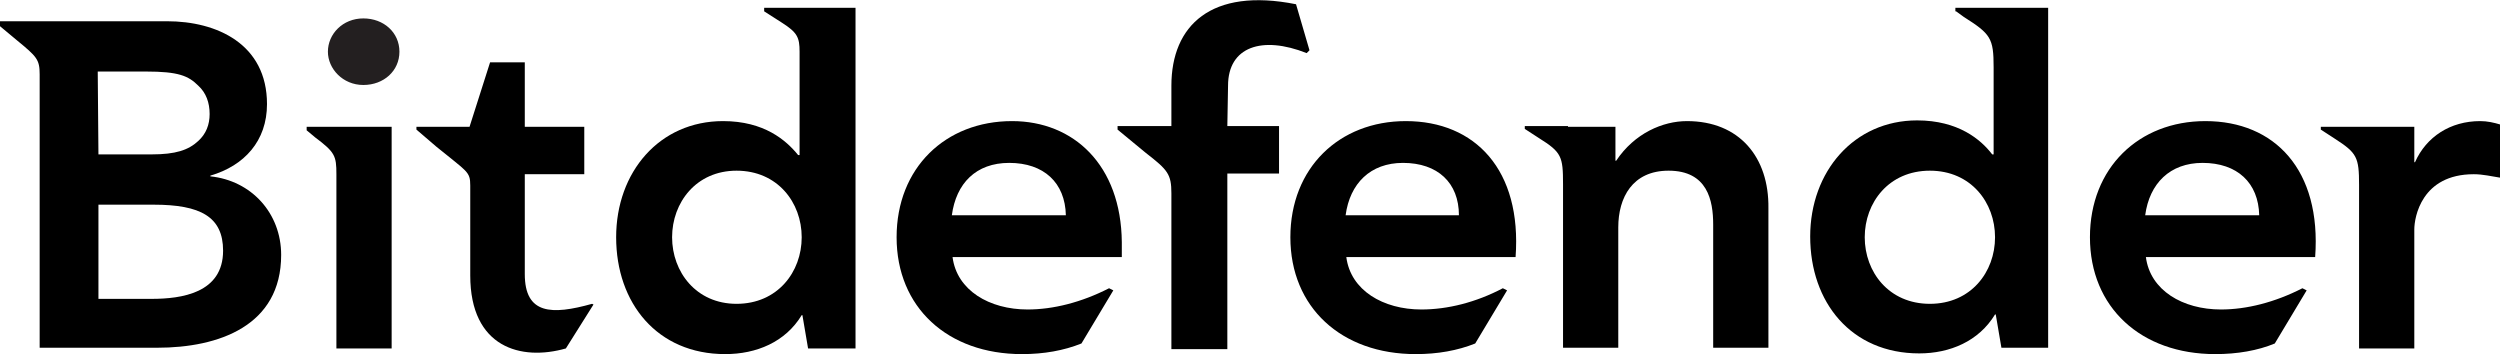
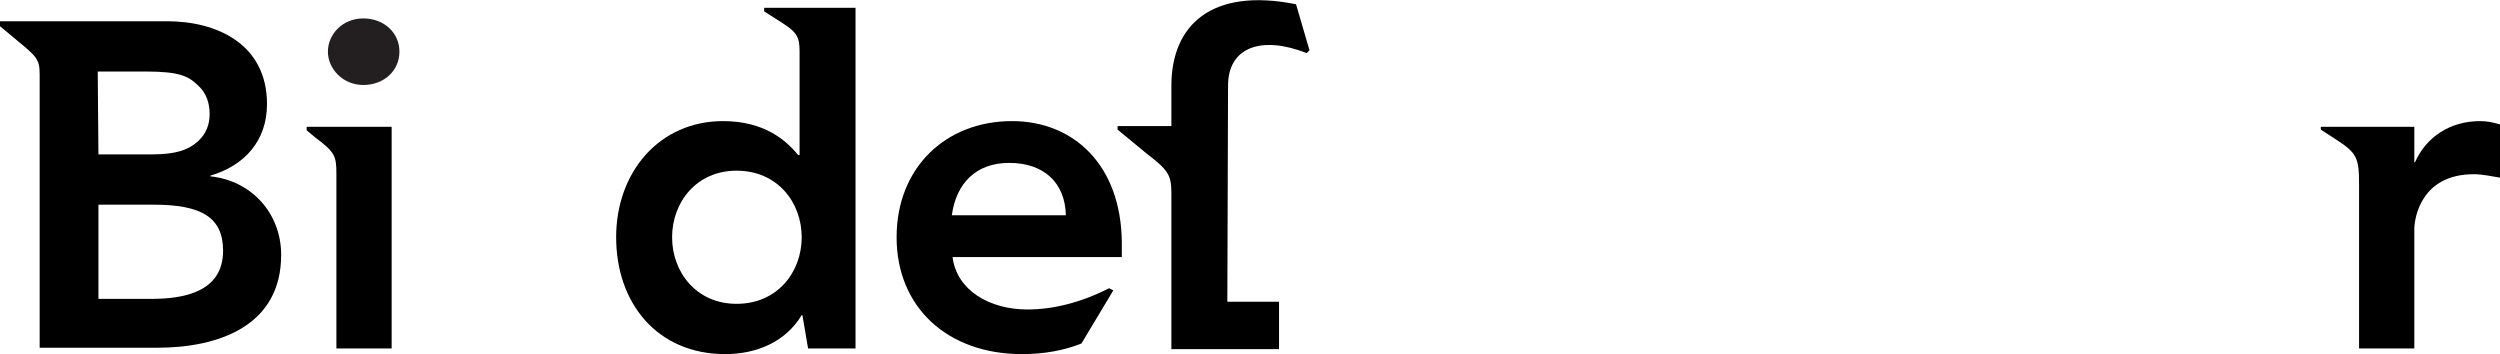
<svg xmlns="http://www.w3.org/2000/svg" version="1.1" id="Layer_3" x="0px" y="0px" viewBox="0 0 353 50" style="enable-background:new 0 0 353 50;" xml:space="preserve">
  <style type="text/css">
	.st0{fill:#231F20;}
</style>
  <path d="M142.9,17.1L142.9,17.1c-9.4,0-16.3,6.6-16.3,16.4c0,9.9,7.2,16.5,17.7,16.5c3.1,0,5.9-0.5,8.4-1.5l4.5-7.5l-0.6-0.3  c-3.9,2-7.9,3-11.5,3c-5.4,0-10-2.7-10.6-7.4h23.9v-2.1C158.3,23.3,151.6,17.1,142.9,17.1z M134.4,30.4c0.6-4.5,3.4-7.4,8.1-7.4  c4.9,0,7.9,2.8,8,7.4H134.4z" />
-   <path d="M311.4,17.1c-9.4,0-16.3,6.6-16.3,16.4c0,9.9,7.2,16.5,17.7,16.5c3.1,0,6-0.5,8.4-1.5l4.5-7.5l-0.6-0.3c-3.9,2-7.9,3-11.5,3  c-5.4,0-10-2.7-10.6-7.4h23.9C327.8,24,321.2,17.1,311.4,17.1z M302.9,30.4c0.6-4.5,3.5-7.4,8.1-7.4c4.9,0,7.9,2.8,8,7.4H302.9z" />
-   <path d="M198.5,17.1c-9.4,0-16.3,6.6-16.3,16.4c0,9.9,7.2,16.5,17.7,16.5c3.1,0,5.9-0.5,8.4-1.5l4.5-7.5l-0.6-0.3  c-3.8,2-7.8,3-11.5,3c-5.4,0-10-2.7-10.6-7.4H214C214.9,24,208.3,17.1,198.5,17.1z M190,30.4c0.6-4.5,3.5-7.4,8.1-7.4  c4.9,0,7.9,2.8,7.9,7.4H190z" />
  <path d="M29.7,24.9v-0.1c4.8-1.4,8-4.9,8-10.1C37.7,6.2,30.6,3,23.6,3H0v0.7l2.4,2C5.2,8,5.6,8.4,5.6,10.5v38.6h16.6  c8.7,0,17.5-3.1,17.5-13.1C39.7,30.1,35.5,25.5,29.7,24.9z M13.8,10.1h6.8c4.6,0,6,0.6,7.4,2c1.1,1,1.6,2.4,1.6,4  c0,1.5-0.5,2.8-1.6,3.8c-1.4,1.3-3.2,1.9-6.6,1.9h-7.5L13.8,10.1L13.8,10.1z M21.4,42.2h-7.5V28.9h7.8c6.6,0,9.8,1.7,9.8,6.5  C31.5,41.4,25.6,42.2,21.4,42.2z" />
  <path class="st0" d="M51.3,2.6c-2.9,0-5,2.2-5,4.7c0,2.4,2.1,4.7,5,4.7s5.1-2,5.1-4.7C56.4,4.6,54.2,2.6,51.3,2.6z" />
  <path d="M43.3,18.4l1.2,1c2.8,2.1,3,2.6,3,5.2v24.6h7.8V17.9h-12V18.4z" />
  <path d="M107.9,1.6l2.5,1.6c2.2,1.4,2.5,2.1,2.5,4.1v14.6h-0.2c-1.7-2.1-4.8-4.8-10.6-4.8c-9,0-15.1,7.2-15.1,16.4  c0,9.3,5.8,16.5,15.4,16.5c4.4,0,8.5-1.7,10.8-5.5h0.1l0.8,4.7h6.7V1.1h-12.9C107.9,1.1,107.9,1.6,107.9,1.6z M104,42.9  c-5.7,0-9.1-4.5-9.1-9.4s3.4-9.4,9.1-9.4c5.8,0,9.2,4.5,9.2,9.4S109.8,42.9,104,42.9z" />
-   <path d="M276.2,1.6L276.2,1.6l1.1,0.8c3.8,2.4,4.2,3,4.2,7.1v12.3h-0.2c-1.6-2.1-4.8-4.8-10.6-4.8c-8.9,0-15.1,7.2-15.1,16.4  c0,9.3,5.8,16.5,15.4,16.5c4.3,0,8.4-1.7,10.7-5.5h0.1l0.8,4.7h6.6v-48h-13.1v0.5H276.2z M272.5,42.9c-5.8,0-9.2-4.5-9.2-9.4  s3.4-9.4,9.2-9.4c5.8,0,9.2,4.5,9.2,9.4S278.3,42.9,272.5,42.9z" />
  <path d="M350.2,17.1c-4.2,0-7.6,2.2-9.2,5.8h-0.1v-5h-13.2v0.4l2,1.3c3.1,2,3.4,2.6,3.4,6.5v23.1h7.8V32.4c0-1.7,1-7.8,8.4-7.8  c1.3,0,2.5,0.3,3.8,0.5v-7.5C352.1,17.3,351.2,17.1,350.2,17.1z" />
-   <path d="M173.4,12.1c0-5.5,4.8-7.1,11.1-4.6l0.4-0.4L183,0.6c-12-2.4-17.6,3-17.6,11.5v5.7h-7.6v0.5l4,3.3c3.1,2.4,3.6,3,3.6,5.7v22  h7.9V24.5h7.3v-6.7h-7.3L173.4,12.1z" />
-   <path d="M238.2,17.1L238.2,17.1c-3.4,0-7.4,1.7-10,5.6h-0.1v-4.8h-6.7v-0.1h-6.1v0.4l2,1.3c3.2,2,3.4,2.6,3.4,6.5v23.1h7.8v-17  c0-4.2,2-8,7.1-8c5.5,0,6.3,4.2,6.3,7.6v17.4h7.8V29.4C249.8,22.2,245.6,17.1,238.2,17.1z" />
-   <path d="M74.1,38.7V24.6h8.4v-6.7h-8.4V8.8h-4.9l-2.9,9.1h-7.5v0.4l2.8,2.4c4.4,3.6,4.8,3.5,4.8,5.5v12.7c0,10.2,7.2,12.1,13.5,10.3  l3.9-6.2l-0.2-0.1C77.9,44.5,74.1,44.4,74.1,38.7z" />
+   <path d="M173.4,12.1c0-5.5,4.8-7.1,11.1-4.6l0.4-0.4L183,0.6c-12-2.4-17.6,3-17.6,11.5v5.7h-7.6v0.5l4,3.3c3.1,2.4,3.6,3,3.6,5.7v22  h7.9h7.3v-6.7h-7.3L173.4,12.1z" />
</svg>